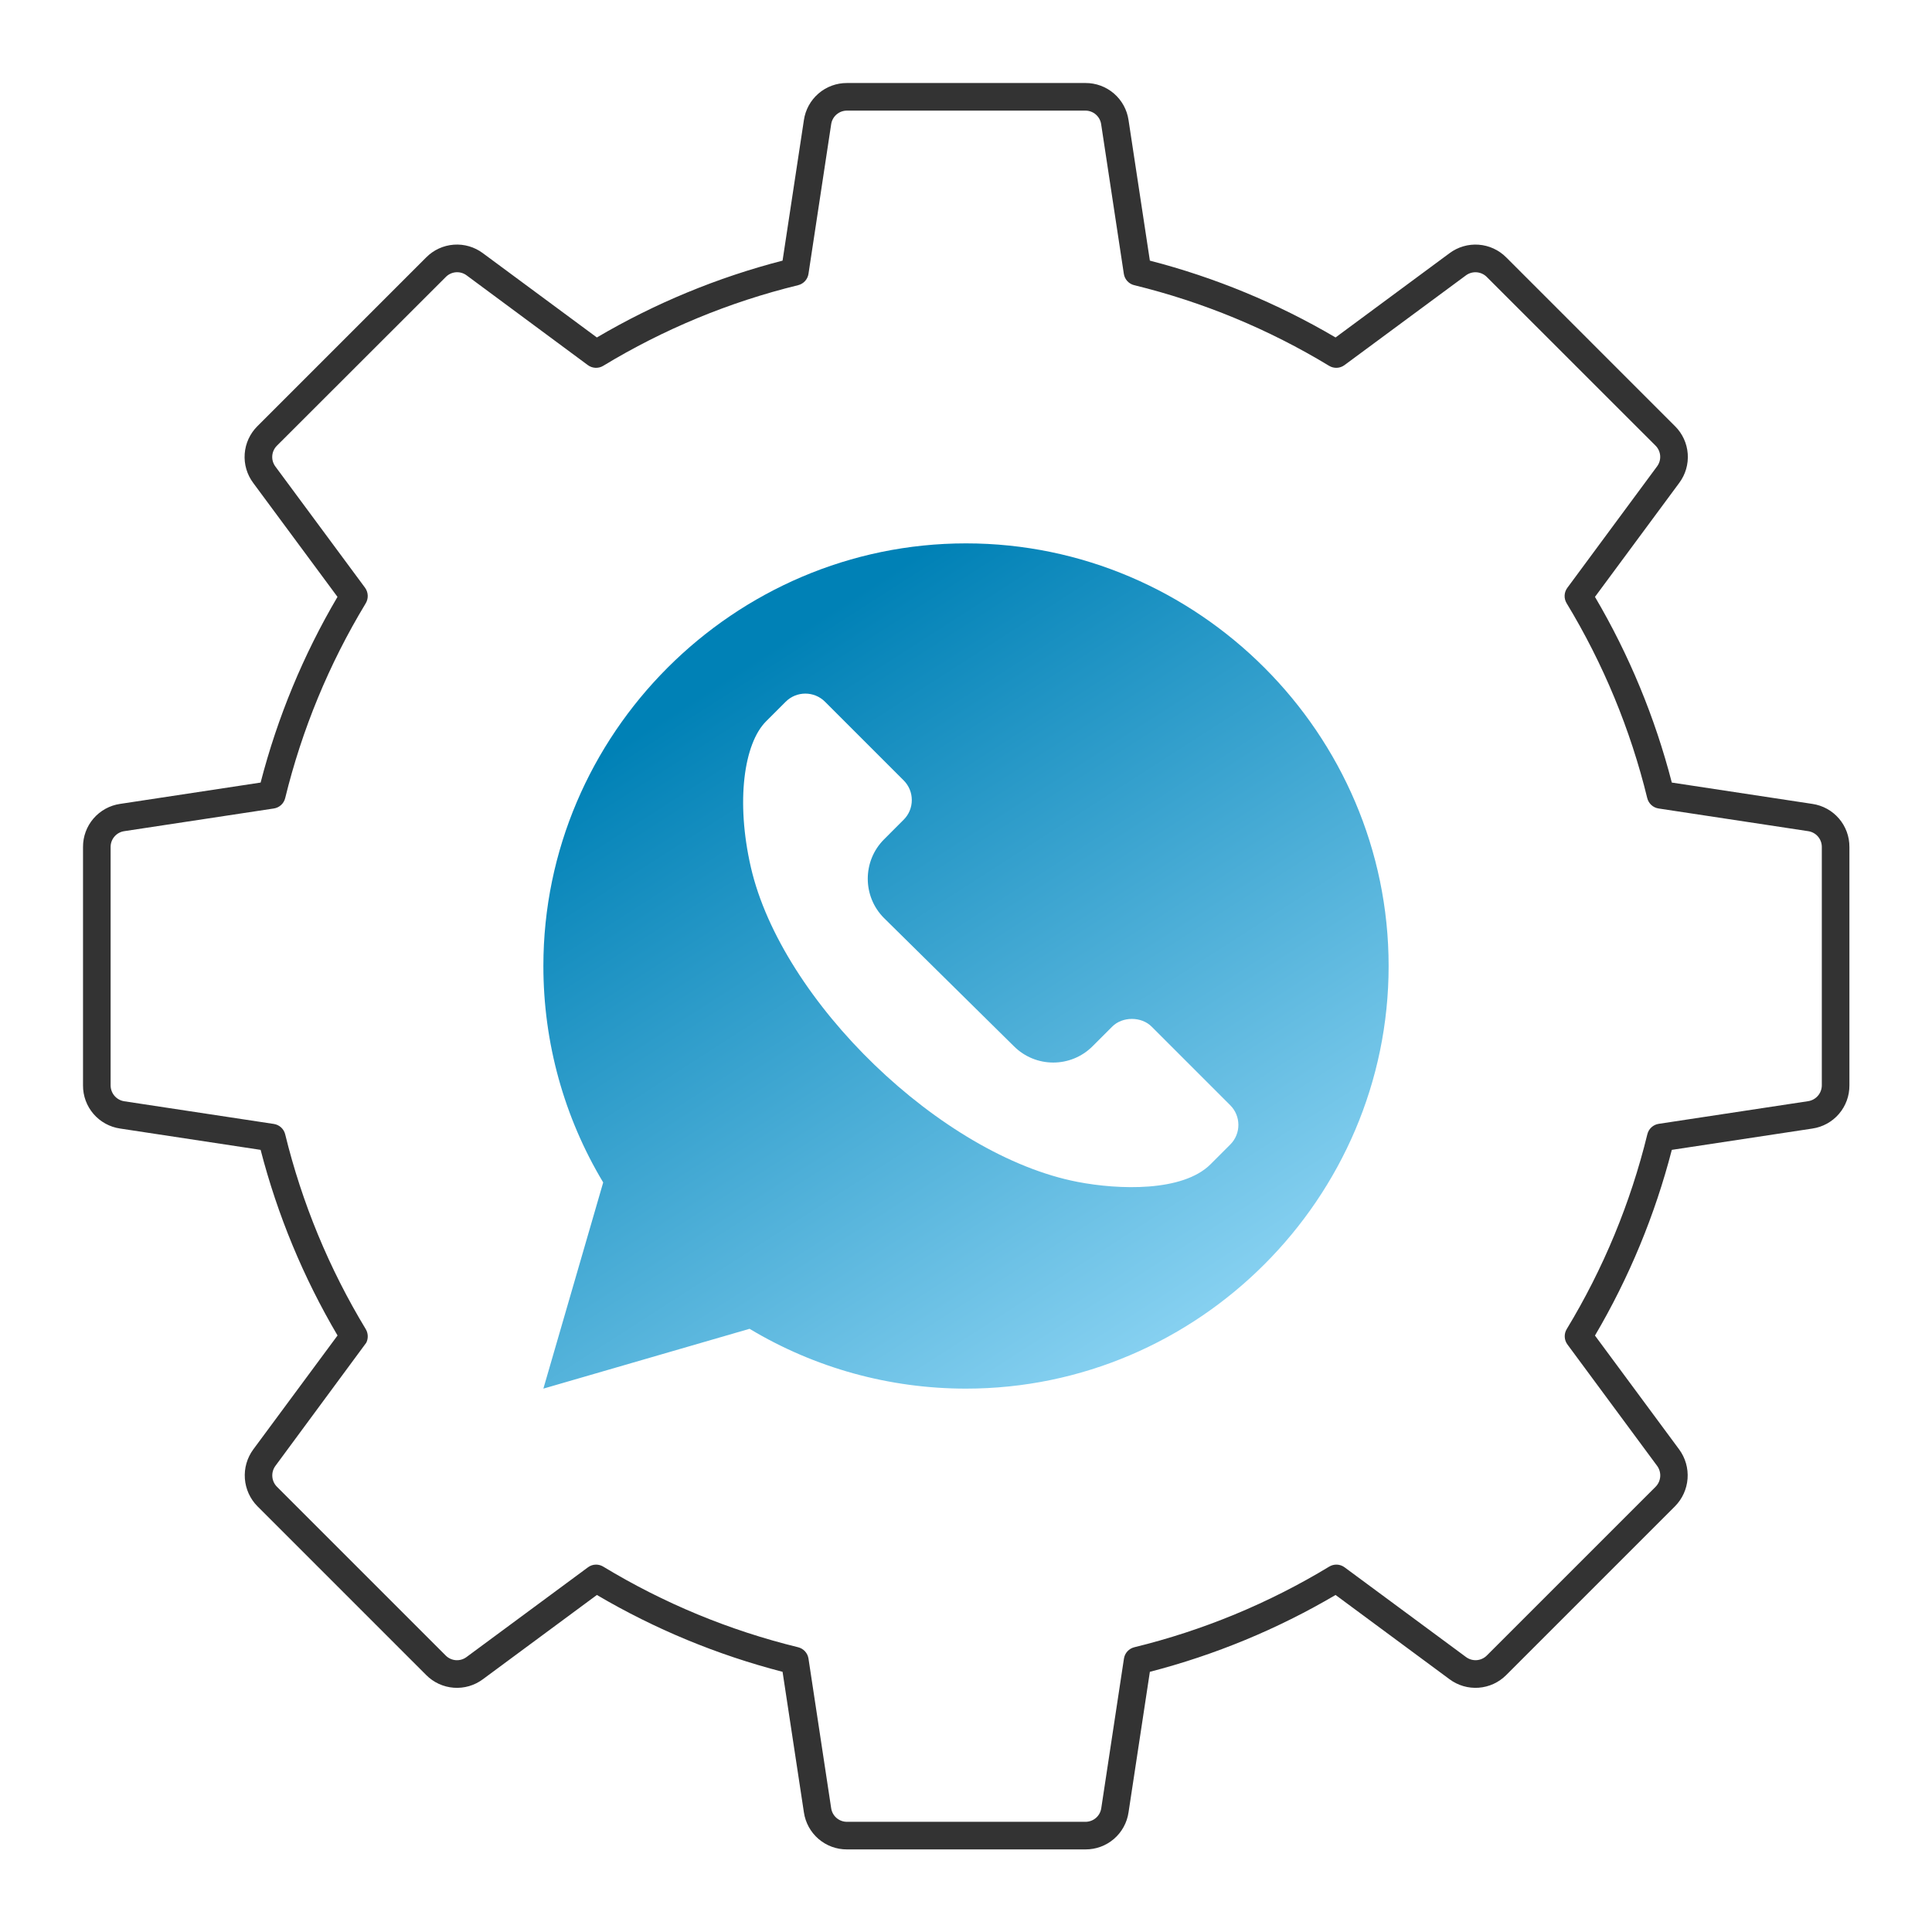
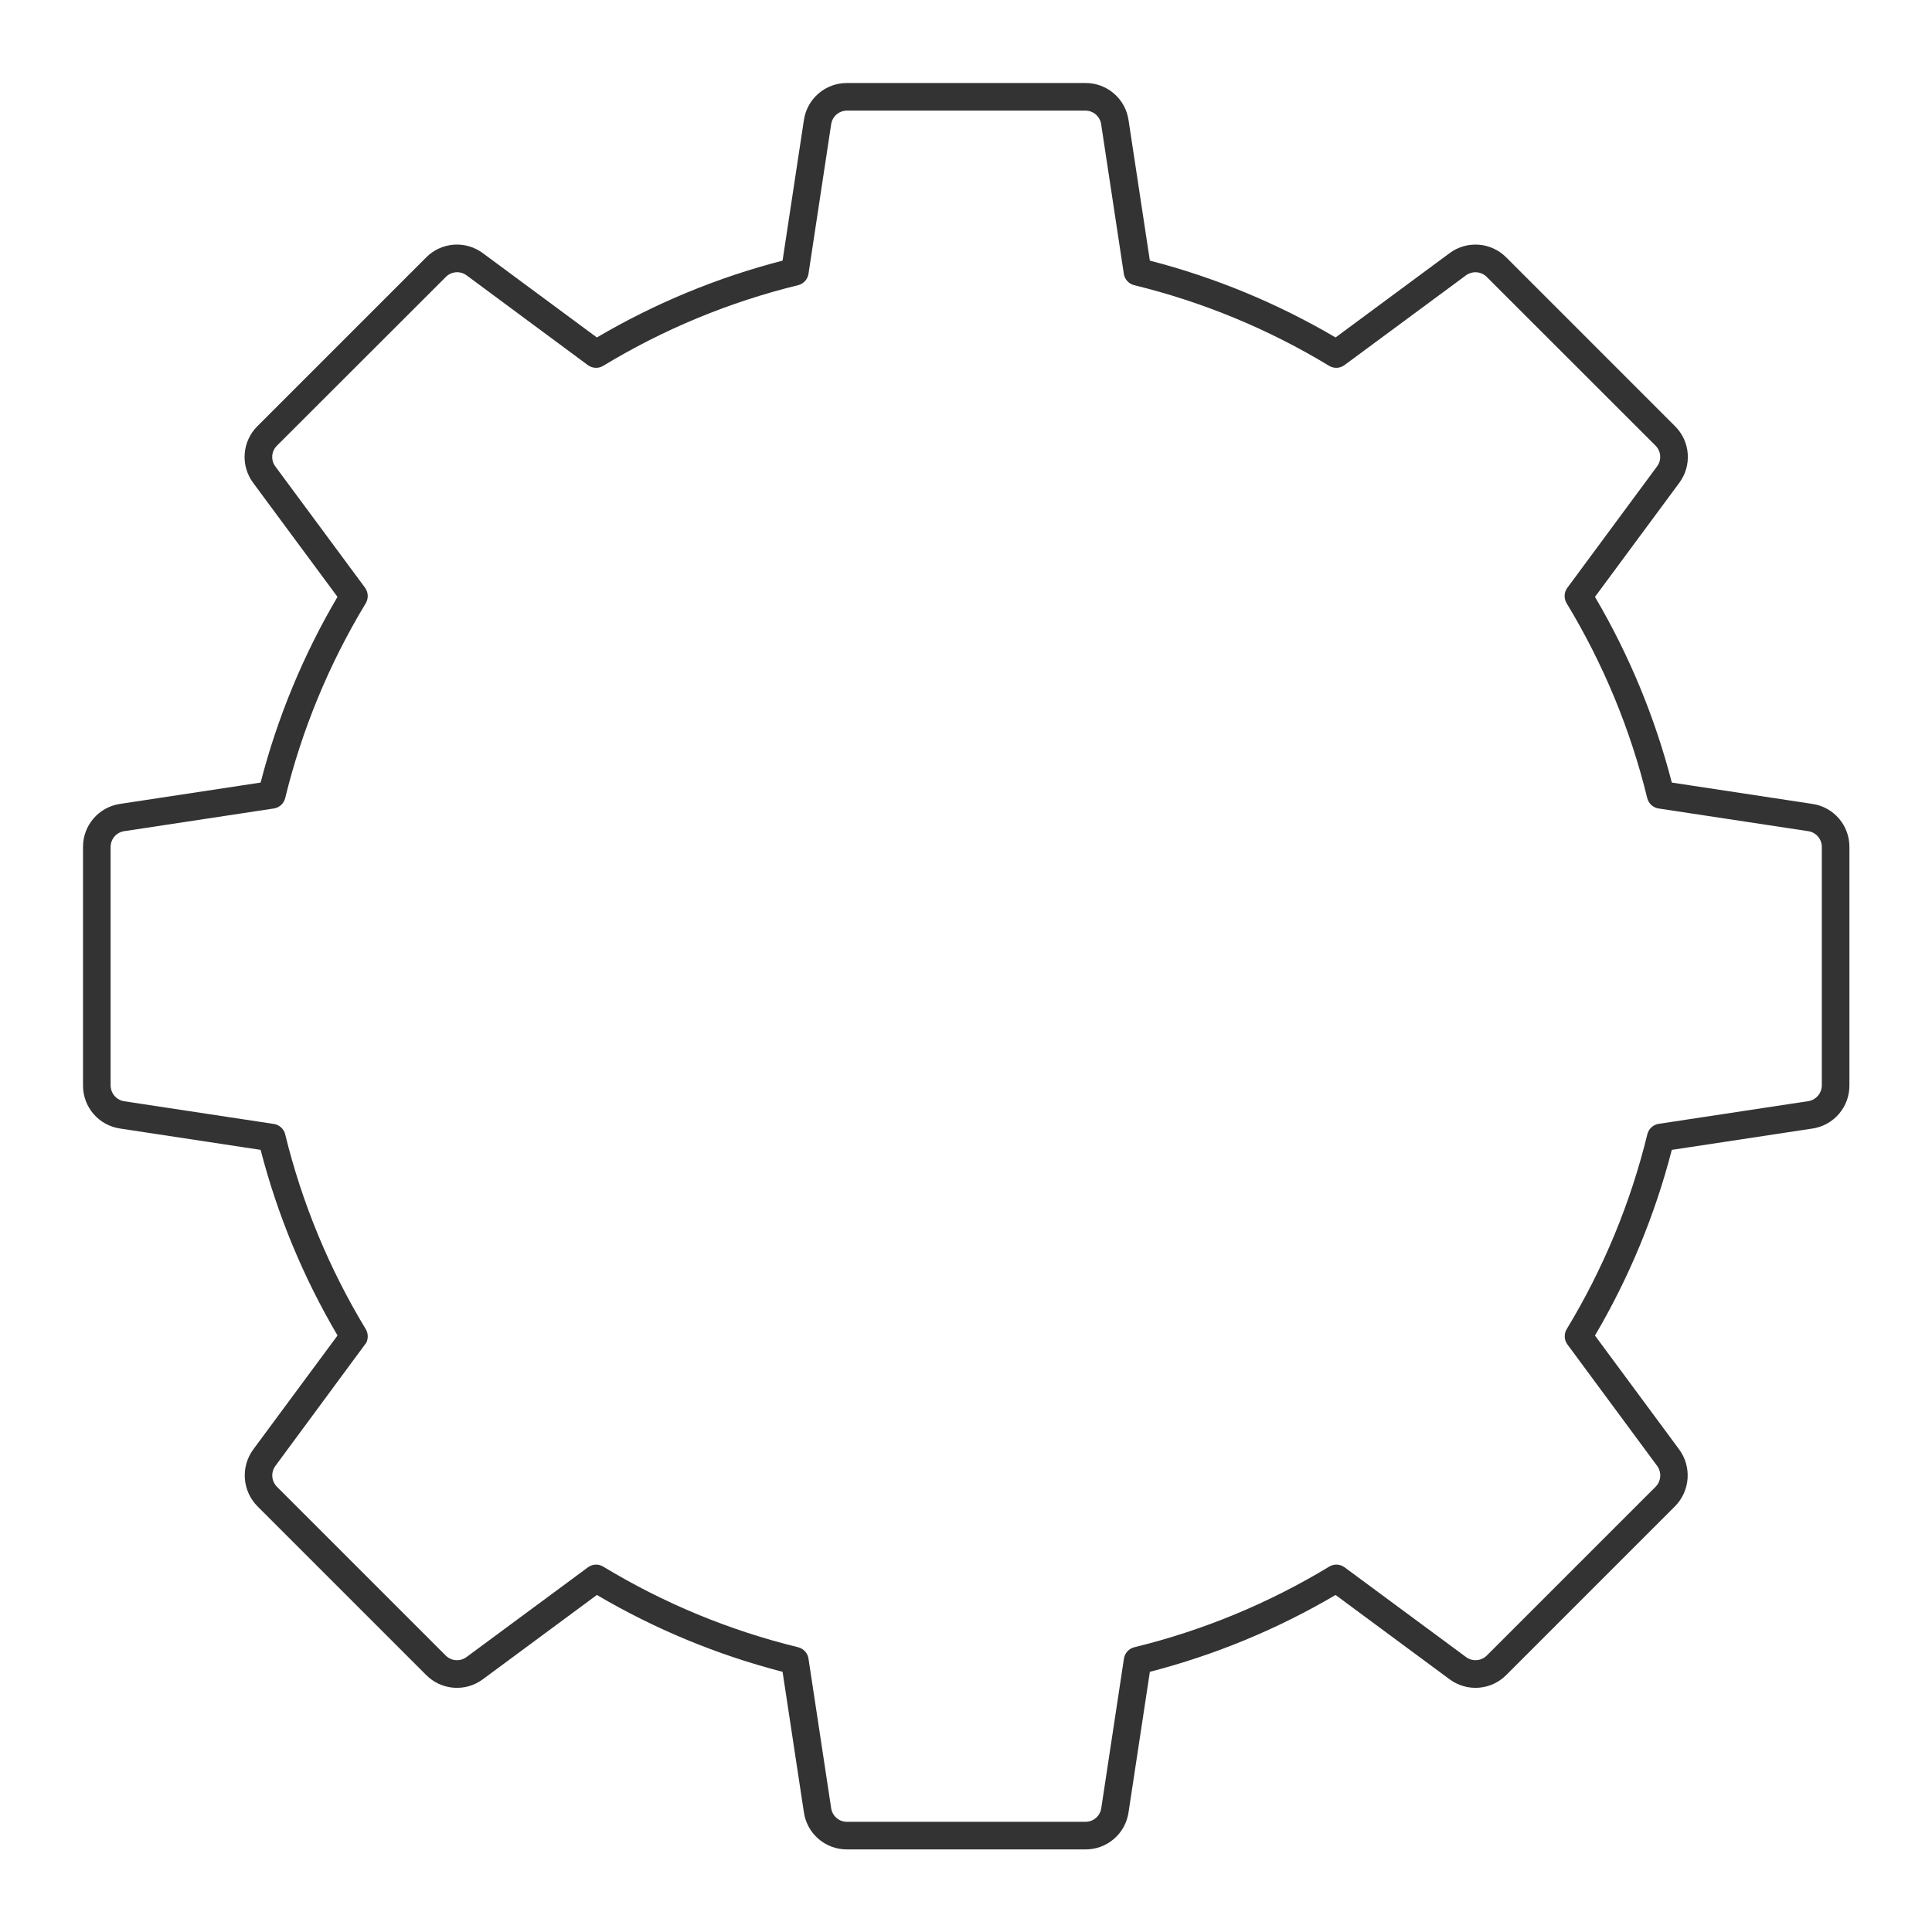
<svg xmlns="http://www.w3.org/2000/svg" width="512" height="512" viewBox="0 0 512 512" fill="none">
-   <path d="M256 144C194.483 144 144 194.483 144 256C144 276.303 149.474 296.067 159.854 313.359L144 368L198.641 352.146C215.933 362.526 235.697 368 256 368C317.517 368 368 317.517 368 256C368 194.483 317.517 144 256 144ZM326.024 303.323L320.813 308.534C313.441 315.907 296.486 315.322 285.591 313.219C249.366 306.222 207.132 265.285 198.987 229.834C194.953 212.272 197.18 197.004 203.004 191.178L208.215 185.968C211.091 183.093 215.764 183.096 218.636 185.968L239.483 206.815C240.874 208.207 241.636 210.051 241.636 212.024C241.636 213.998 240.874 215.844 239.483 217.23L234.274 222.446C228.531 228.202 228.531 237.552 234.274 243.294L268.698 277.265C274.457 283.024 283.778 283.031 289.546 277.265L294.756 272.056C297.446 269.351 302.471 269.342 305.183 272.056L326.024 292.897C328.854 295.715 328.962 300.384 326.024 303.323Z" fill="url(#paint0_linear_97_864)" />
  <path d="M287.655 490.114H224.46C221.692 490.129 219.012 489.143 216.914 487.338C214.816 485.533 213.441 483.03 213.042 480.291L207.388 443.047C190.116 438.586 173.552 431.732 158.178 422.684L127.984 445.007C125.764 446.668 123.018 447.471 120.253 447.266C117.488 447.062 114.89 445.865 112.939 443.895L68.219 399.176C66.276 397.21 65.096 394.615 64.893 391.858C64.689 389.101 65.474 386.361 67.107 384.13L89.453 353.915C80.394 338.551 73.532 321.994 69.068 304.727L31.823 299.073C29.084 298.674 26.582 297.299 24.777 295.201C22.971 293.103 21.985 290.423 22 287.655V224.46C21.985 221.692 22.971 219.012 24.777 216.914C26.582 214.816 29.084 213.441 31.823 213.042L69.068 207.388C73.528 190.114 80.385 173.55 89.438 158.178L67.107 127.984C65.446 125.764 64.644 123.018 64.848 120.253C65.053 117.488 66.25 114.89 68.219 112.939L112.939 68.219C114.889 66.247 117.487 65.048 120.253 64.844C123.019 64.639 125.765 65.443 127.984 67.107L158.178 89.431C173.552 80.383 190.116 73.529 207.388 69.068L213.042 31.823C213.441 29.084 214.816 26.582 216.914 24.777C219.012 22.971 221.692 21.985 224.46 22H287.655C290.423 21.985 293.103 22.971 295.201 24.777C297.299 26.582 298.674 29.084 299.073 31.823L304.727 69.068C321.999 73.529 338.563 80.383 353.937 89.431L384.13 67.107C386.35 65.446 389.096 64.644 391.861 64.848C394.626 65.053 397.224 66.25 399.176 68.219L443.895 112.939C445.865 114.89 447.062 117.488 447.266 120.253C447.471 123.018 446.668 125.764 445.007 127.984L422.684 158.178C431.732 173.552 438.586 190.116 443.047 207.388L480.291 213.042C483.03 213.441 485.533 214.816 487.338 216.914C489.143 219.012 490.129 221.692 490.114 224.46V287.655C490.128 290.423 489.142 293.103 487.337 295.202C485.532 297.301 483.03 298.678 480.291 299.08L443.047 304.727C438.586 321.999 431.732 338.563 422.684 353.937L445.007 384.13C446.641 386.361 447.426 389.101 447.222 391.858C447.018 394.615 445.839 397.21 443.895 399.176L399.176 443.895C397.223 445.863 394.626 447.06 391.861 447.264C389.096 447.468 386.351 446.667 384.13 445.007L353.937 422.684C338.563 431.732 321.999 438.586 304.727 443.047L299.073 480.291C298.674 483.03 297.299 485.533 295.201 487.338C293.103 489.143 290.423 490.129 287.655 490.114ZM157.958 414.638C158.626 414.638 159.281 414.82 159.853 415.165C175.88 424.881 193.299 432.089 211.506 436.537C212.211 436.709 212.849 437.087 213.338 437.622C213.828 438.157 214.148 438.826 214.256 439.543L220.269 479.194C220.416 480.199 220.922 481.117 221.691 481.779C222.461 482.441 223.444 482.804 224.46 482.8H287.655C288.671 482.804 289.653 482.441 290.423 481.779C291.193 481.117 291.698 480.199 291.846 479.194L297.858 439.543C297.967 438.826 298.286 438.157 298.776 437.622C299.266 437.087 299.904 436.709 300.609 436.537C318.816 432.089 336.235 424.881 352.262 415.165C352.883 414.79 353.6 414.608 354.324 414.642C355.048 414.676 355.746 414.924 356.329 415.355L388.512 439.134C389.328 439.74 390.336 440.032 391.351 439.956C392.365 439.879 393.318 439.439 394.034 438.717L438.754 394.005C439.467 393.283 439.899 392.331 439.974 391.319C440.049 390.307 439.762 389.302 439.163 388.482L415.384 356.3C414.953 355.717 414.705 355.019 414.671 354.295C414.637 353.571 414.819 352.853 415.194 352.233C424.911 336.206 432.118 318.786 436.567 300.579C436.738 299.874 437.116 299.237 437.651 298.747C438.187 298.257 438.855 297.938 439.573 297.829L479.224 291.817C480.214 291.655 481.116 291.149 481.77 290.388C482.424 289.626 482.789 288.659 482.8 287.655V224.46C482.804 223.444 482.441 222.461 481.779 221.691C481.117 220.922 480.199 220.416 479.194 220.269L439.543 214.256C438.826 214.148 438.157 213.828 437.622 213.338C437.087 212.849 436.709 212.211 436.537 211.506C432.089 193.299 424.881 175.88 415.165 159.853C414.79 159.232 414.608 158.514 414.642 157.79C414.676 157.066 414.924 156.368 415.355 155.786L439.134 123.603C439.743 122.787 440.037 121.779 439.96 120.764C439.884 119.748 439.442 118.795 438.717 118.081L394.005 73.39C393.286 72.672 392.333 72.235 391.32 72.16C390.306 72.085 389.299 72.376 388.482 72.981L356.3 96.76C355.717 97.191 355.019 97.439 354.295 97.473C353.571 97.507 352.853 97.325 352.233 96.95C336.206 87.233 318.786 80.026 300.579 75.577C299.874 75.406 299.237 75.028 298.747 74.493C298.257 73.957 297.938 73.288 297.829 72.571L291.817 32.92C291.67 31.921 291.169 31.007 290.405 30.345C289.641 29.683 288.666 29.318 287.655 29.314H224.46C223.444 29.311 222.461 29.673 221.691 30.336C220.922 30.998 220.416 31.916 220.269 32.92L214.256 72.571C214.148 73.288 213.828 73.957 213.338 74.493C212.849 75.028 212.211 75.406 211.506 75.577C193.299 80.026 175.88 87.233 159.853 96.95C159.232 97.325 158.514 97.507 157.79 97.473C157.066 97.439 156.368 97.191 155.786 96.76L123.669 72.981C122.853 72.371 121.845 72.078 120.829 72.154C119.814 72.231 118.861 72.673 118.146 73.398L73.39 118.11C72.668 118.826 72.228 119.78 72.153 120.794C72.078 121.809 72.372 122.817 72.981 123.632L96.737 155.749C97.185 156.367 97.435 157.106 97.453 157.869C97.471 158.632 97.257 159.382 96.84 160.021C87.18 176.004 80.011 193.365 75.577 211.506C75.406 212.211 75.028 212.849 74.493 213.338C73.957 213.828 73.288 214.148 72.571 214.256L32.92 220.269C31.916 220.416 30.998 220.922 30.336 221.691C29.673 222.461 29.311 223.444 29.314 224.46V287.655C29.32 288.668 29.685 289.646 30.346 290.414C31.007 291.182 31.919 291.69 32.92 291.846L72.571 297.858C73.288 297.967 73.957 298.286 74.493 298.776C75.028 299.266 75.406 299.904 75.577 300.609C80.025 318.803 87.225 336.212 96.928 352.233C97.248 352.773 97.428 353.383 97.454 354.01C97.479 354.637 97.349 355.26 97.074 355.824L72.981 388.482C72.382 389.302 72.094 390.307 72.169 391.319C72.245 392.331 72.677 393.283 73.39 394.005L118.11 438.724C118.826 439.447 119.78 439.886 120.794 439.961C121.809 440.037 122.817 439.743 123.632 439.134L155.815 415.355C156.433 414.891 157.185 414.64 157.958 414.638Z" fill="#333333" />
  <defs>
    <linearGradient id="paint0_linear_97_864" x1="190.329" y1="180.884" x2="305.028" y2="359.454" gradientUnits="userSpaceOnUse">
      <stop stop-color="#0081B6" />
      <stop offset="1" stop-color="#87D1F1" />
    </linearGradient>
  </defs>
</svg>